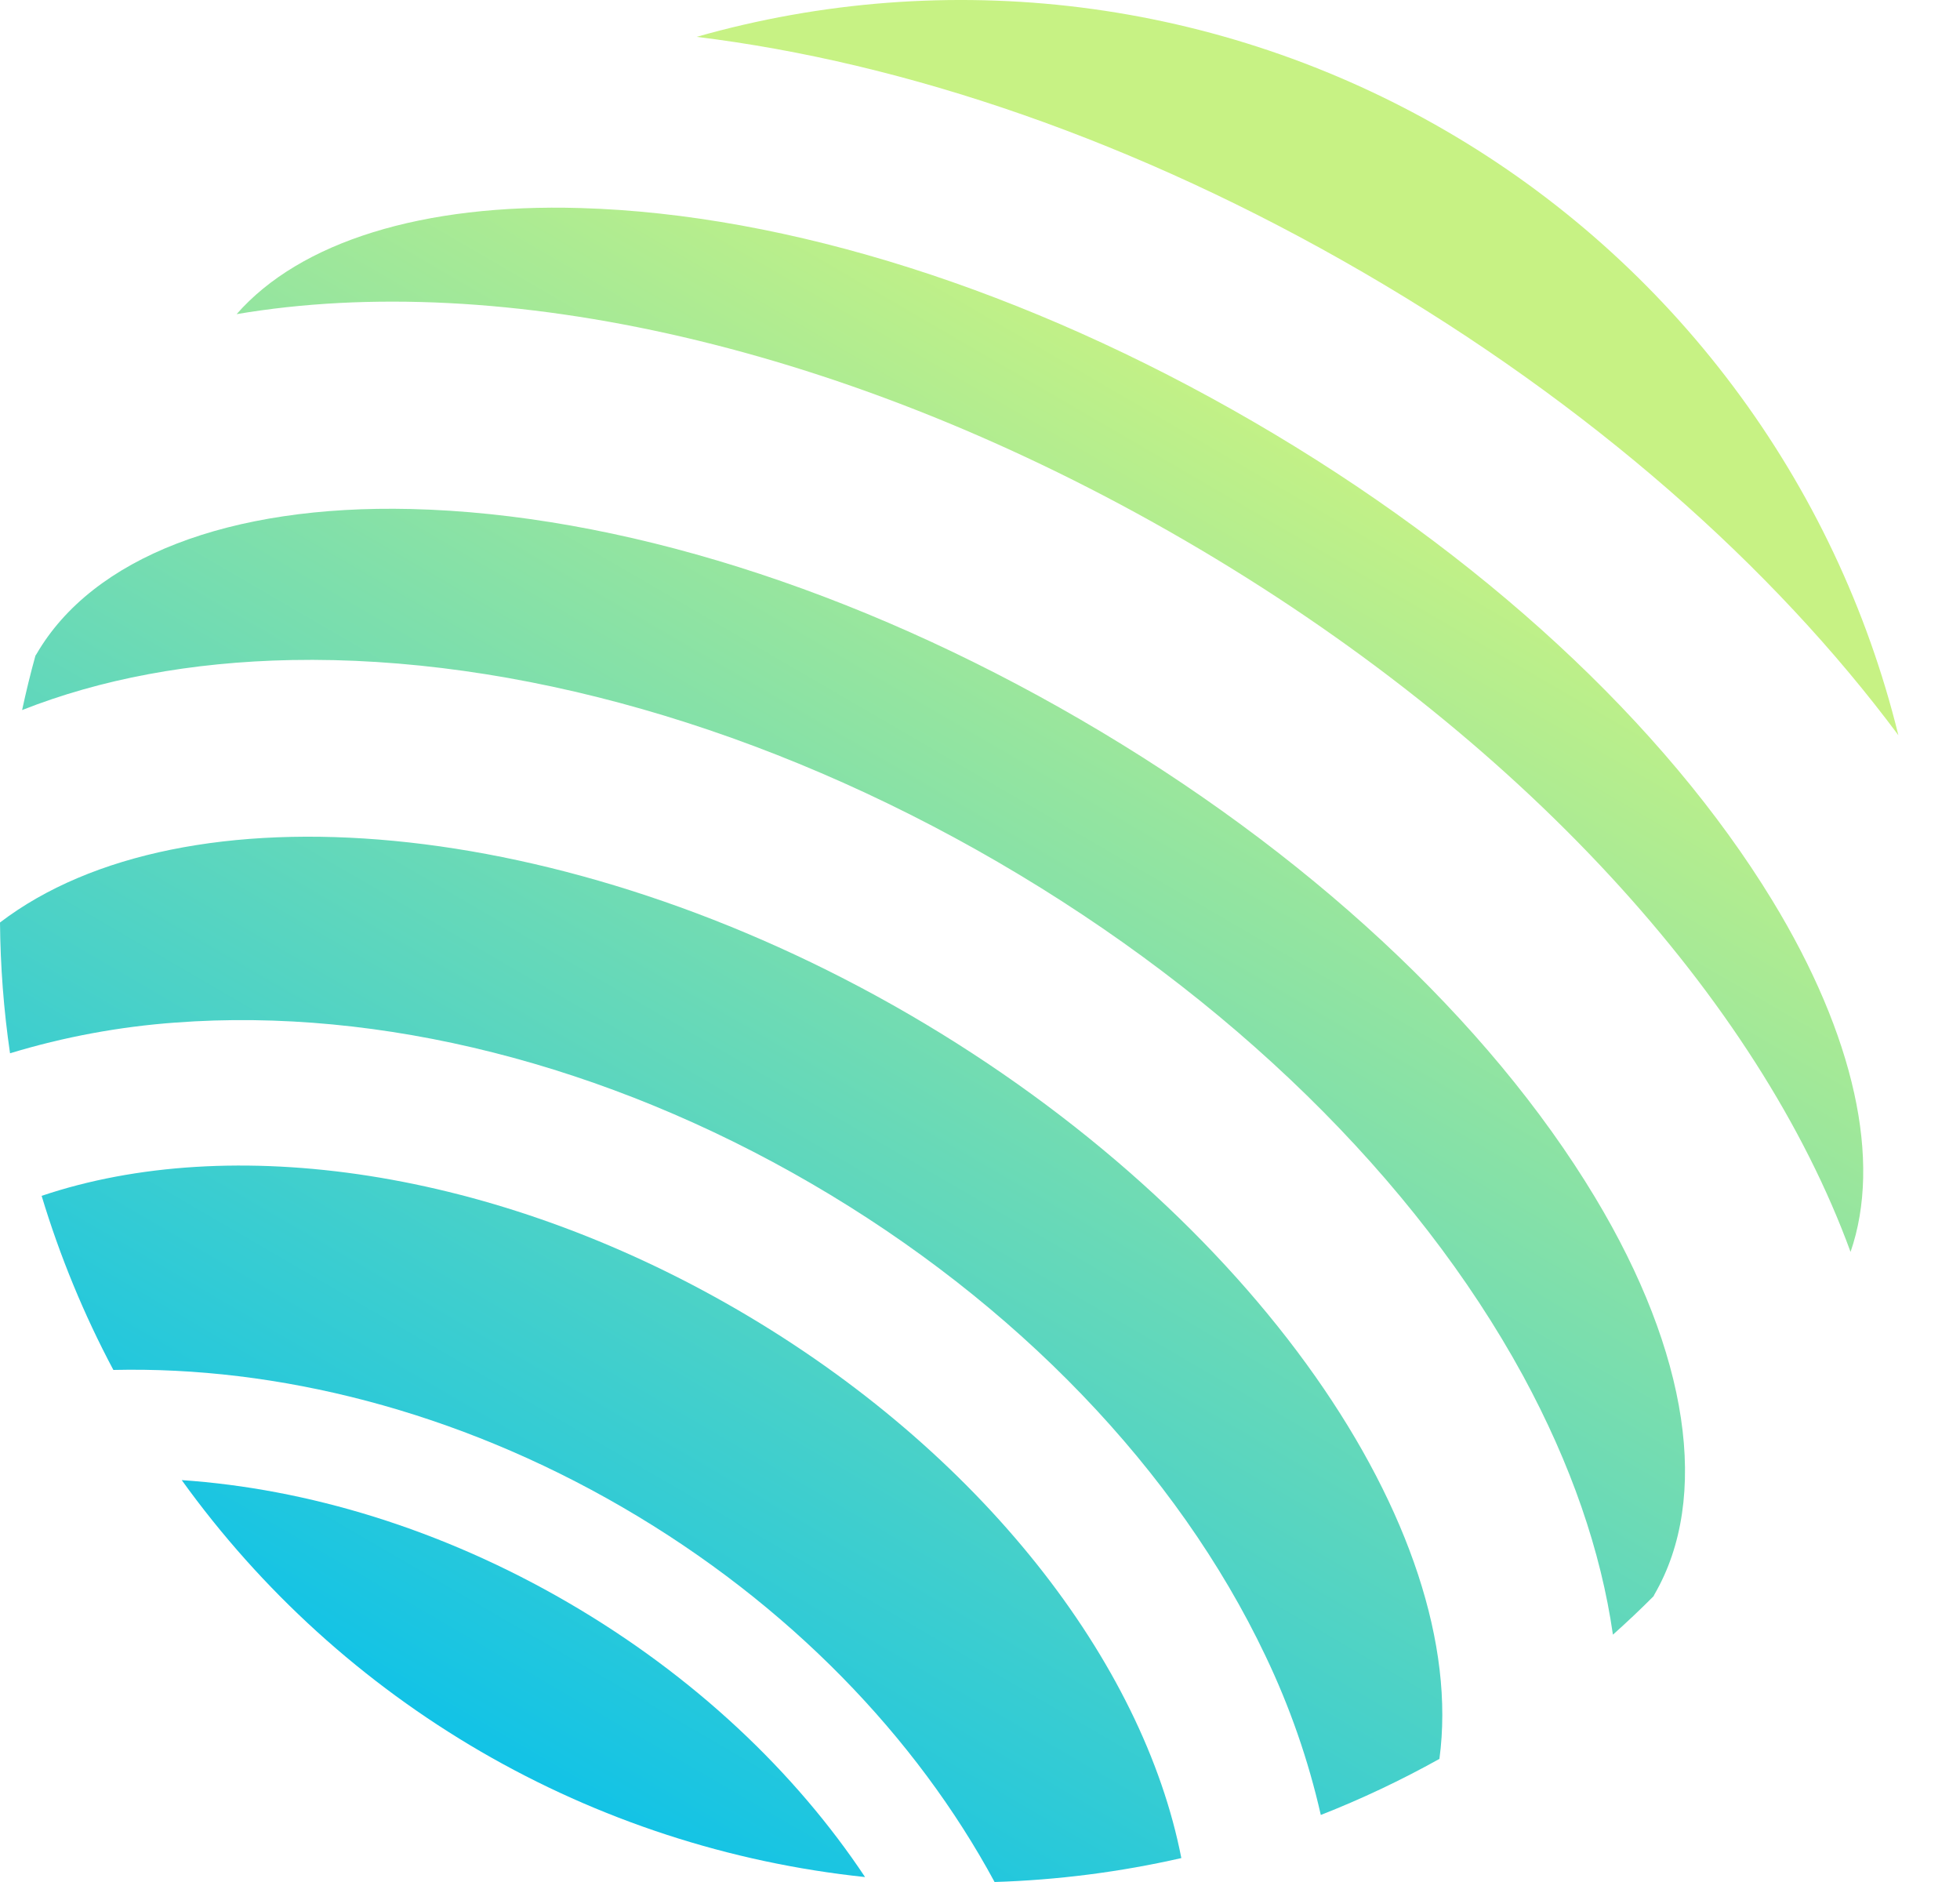
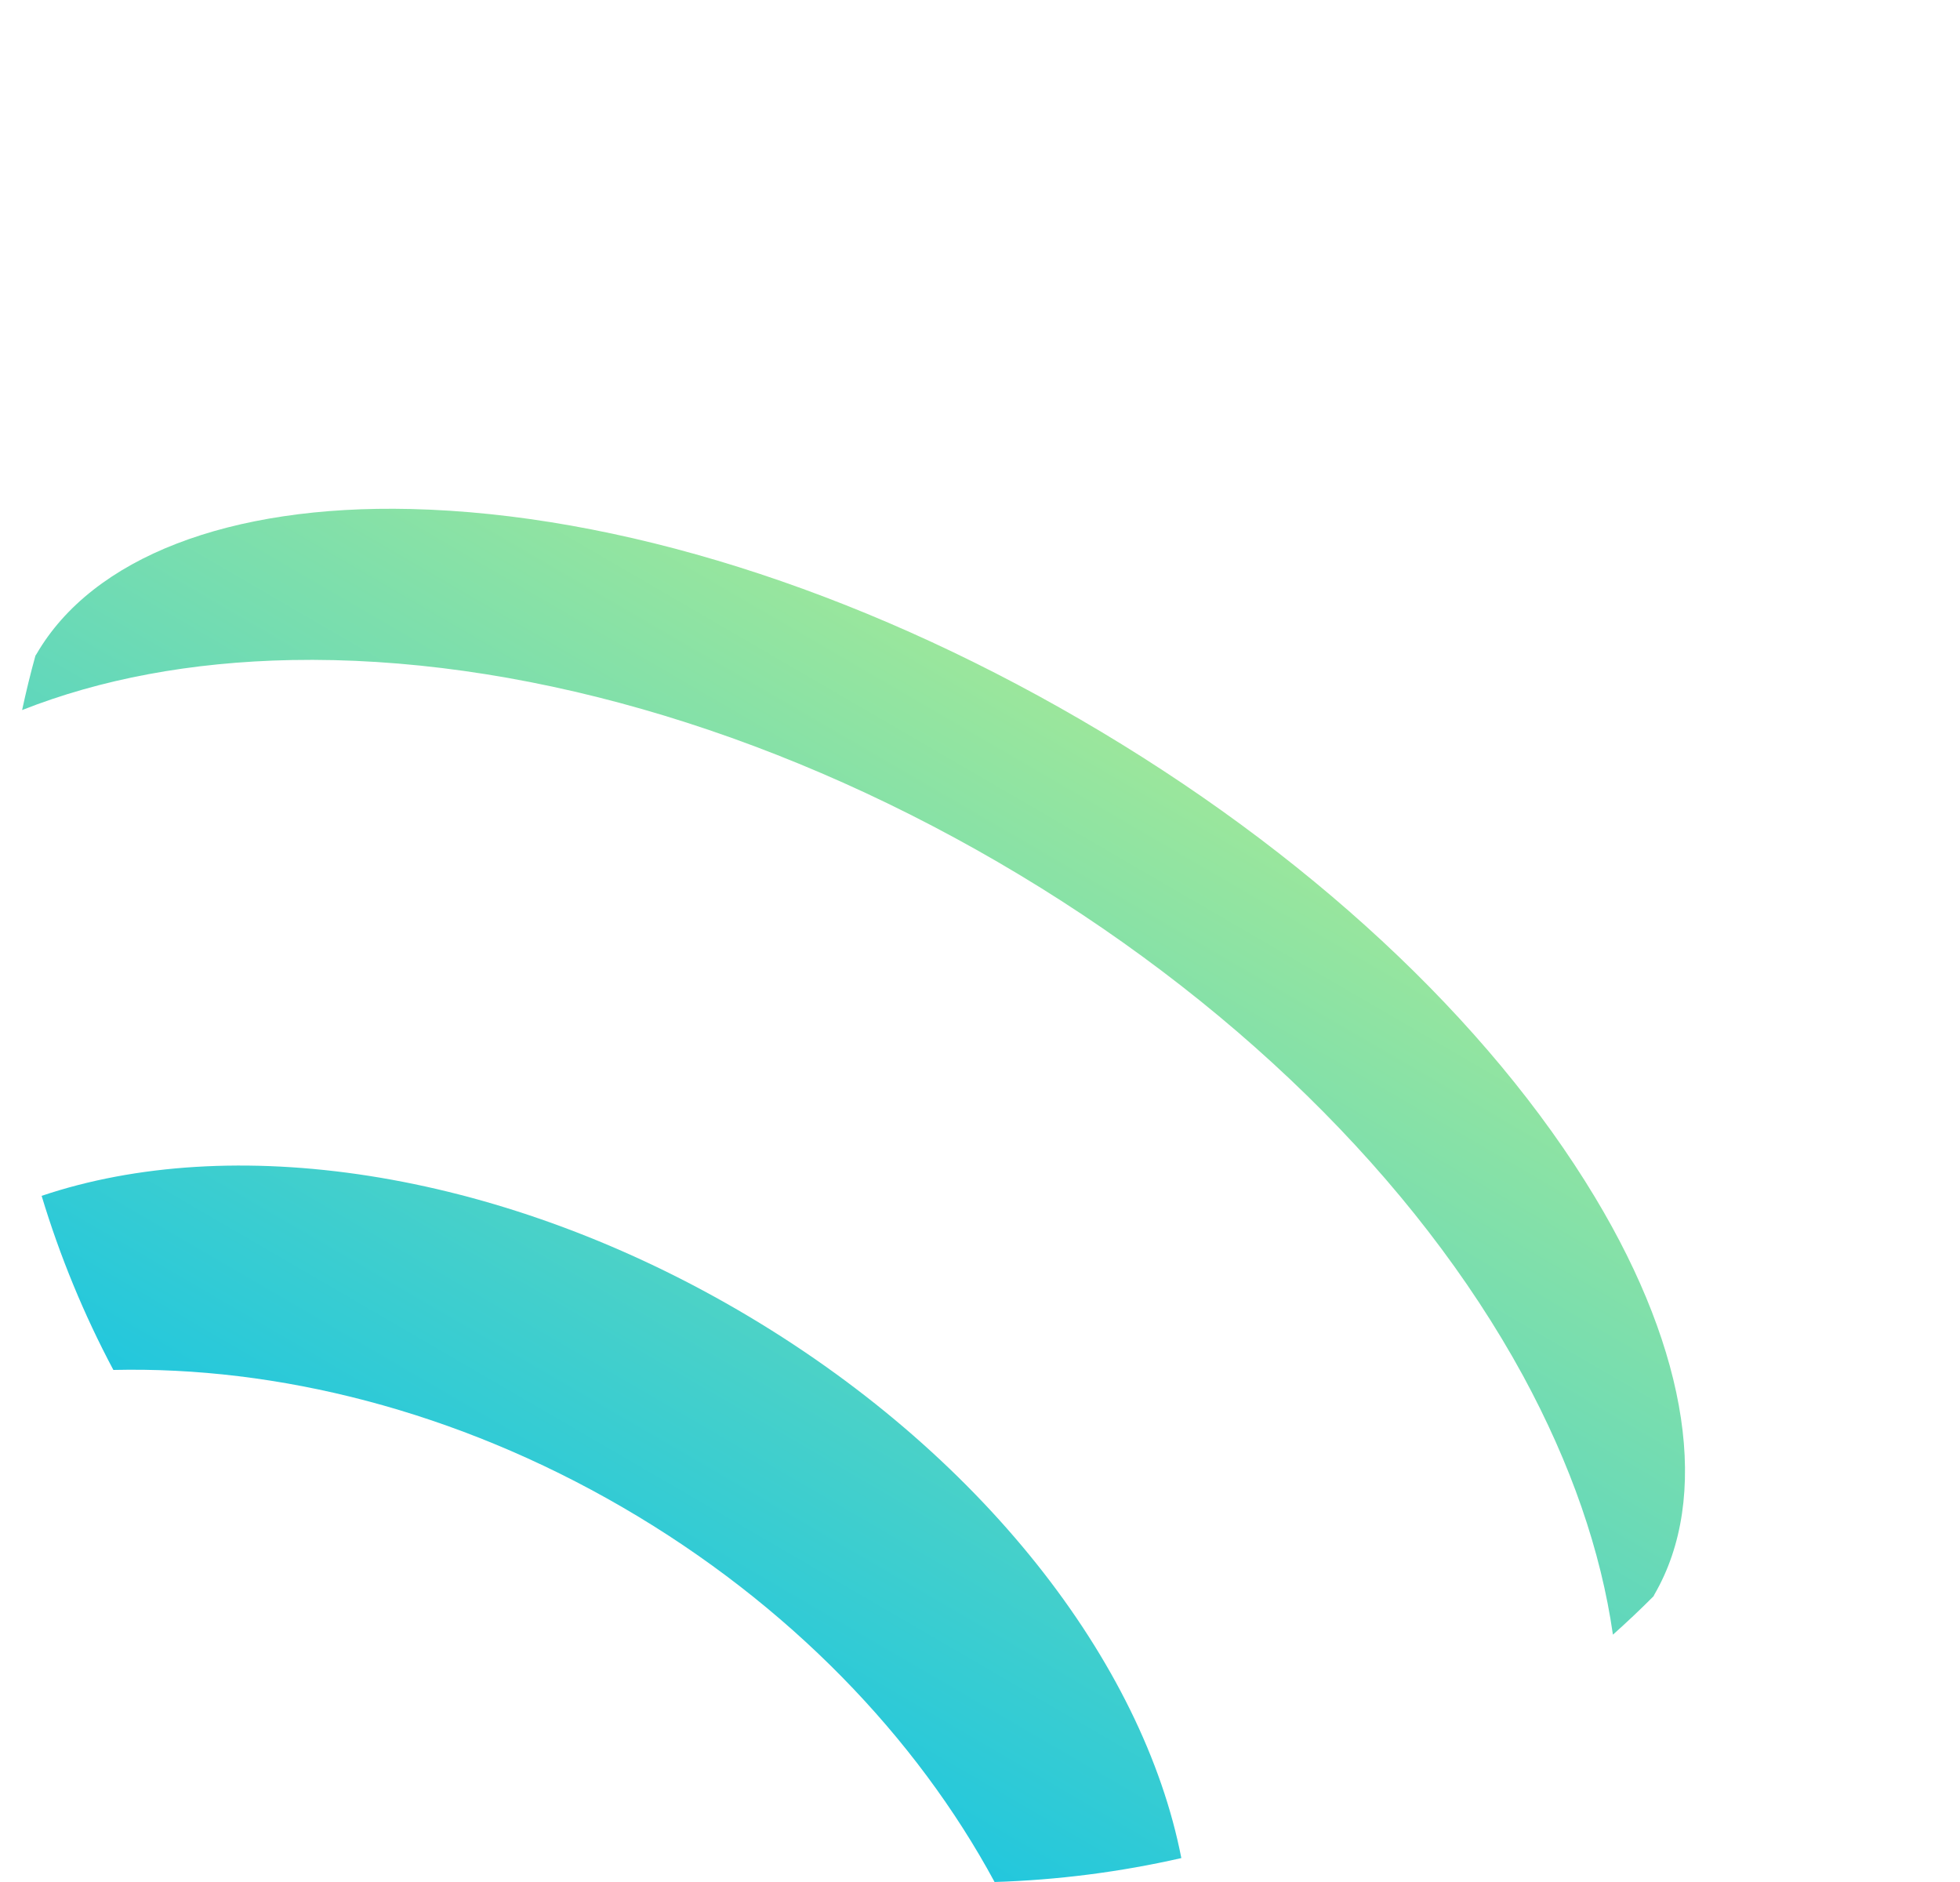
<svg xmlns="http://www.w3.org/2000/svg" width="25" height="24" viewBox="0 0 25 24" fill="none">
-   <path d="M2.318 18.875C3.332 20.285 4.633 21.465 6.135 22.338C7.637 23.21 9.306 23.755 11.034 23.937C10.145 22.6 8.853 21.37 7.24 20.433C5.627 19.496 3.919 18.984 2.318 18.875Z" fill="url(#paint0_linear_4235_47570)" />
  <path d="M9.407 16.703C6.3 14.898 2.937 14.438 0.531 15.25C0.763 16.018 1.069 16.762 1.446 17.47C3.536 17.422 5.819 17.989 7.943 19.223C10.067 20.457 11.692 22.16 12.686 24C13.488 23.975 14.286 23.873 15.068 23.695C14.582 21.202 12.514 18.509 9.407 16.703Z" fill="url(#paint1_linear_4235_47570)" />
-   <path d="M24.214 9.376C23.819 7.769 23.104 6.258 22.112 4.934C21.12 3.609 19.872 2.498 18.441 1.667C17.01 0.836 15.427 0.301 13.785 0.095C12.143 -0.11 10.476 0.017 8.885 0.47C11.544 0.795 14.495 1.793 17.39 3.475C20.284 5.156 22.615 7.226 24.214 9.376Z" fill="url(#paint2_linear_4235_47570)" />
  <path d="M20.345 15.269C18.984 13.008 16.653 10.844 13.781 9.176C10.909 7.507 7.874 6.554 5.239 6.491C2.921 6.436 1.18 7.11 0.466 8.34C0.462 8.347 0.456 8.354 0.452 8.361C0.388 8.592 0.332 8.823 0.282 9.055C1.279 8.661 2.435 8.442 3.72 8.417C6.577 8.364 9.775 9.278 12.726 10.992C15.677 12.707 18.057 15.033 19.425 17.541C20.039 18.671 20.421 19.783 20.573 20.846C20.75 20.688 20.923 20.525 21.091 20.356C21.095 20.348 21.098 20.34 21.103 20.332C21.817 19.101 21.541 17.256 20.345 15.269Z" fill="url(#paint3_linear_4235_47570)" />
-   <path d="M11.596 12.936C7.197 10.381 2.337 9.981 -4.00216e-07 11.764C0.005 12.322 0.047 12.88 0.128 13.432C0.815 13.223 1.524 13.092 2.24 13.04C4.852 12.844 7.732 13.572 10.345 15.091C12.957 16.609 15.017 18.751 16.141 21.116C16.451 21.764 16.688 22.444 16.847 23.145C17.367 22.941 17.872 22.702 18.36 22.43C18.751 19.516 15.995 15.492 11.596 12.936Z" fill="url(#paint4_linear_4235_47570)" />
-   <path d="M22.608 11.486C21.231 9.228 18.879 7.057 15.987 5.378C13.095 3.698 10.048 2.73 7.404 2.653C5.389 2.594 3.828 3.083 3.018 4.006C6.379 3.436 10.813 4.393 15.11 6.89C19.406 9.386 22.435 12.764 23.604 15.965C24.005 14.806 23.656 13.207 22.608 11.486Z" fill="url(#paint5_linear_4235_47570)" />
  <defs>
    <linearGradient id="paint0_linear_4235_47570" x1="16.125" y1="4.875" x2="5" y2="24" gradientUnits="userSpaceOnUse">
      <stop offset="0" stop-color="#C7F284" />
      <stop offset="1" stop-color="#00BEF0" />
    </linearGradient>
    <linearGradient id="paint1_linear_4235_47570" x1="16.125" y1="4.875" x2="5" y2="24" gradientUnits="userSpaceOnUse">
      <stop offset="0" stop-color="#C7F284" />
      <stop offset="1" stop-color="#00BEF0" />
    </linearGradient>
    <linearGradient id="paint2_linear_4235_47570" x1="16.125" y1="4.875" x2="5" y2="24" gradientUnits="userSpaceOnUse">
      <stop offset="0" stop-color="#C7F284" />
      <stop offset="1" stop-color="#00BEF0" />
    </linearGradient>
    <linearGradient id="paint3_linear_4235_47570" x1="16.125" y1="4.875" x2="5" y2="24" gradientUnits="userSpaceOnUse">
      <stop offset="0" stop-color="#C7F284" />
      <stop offset="1" stop-color="#00BEF0" />
    </linearGradient>
    <linearGradient id="paint4_linear_4235_47570" x1="16.125" y1="4.875" x2="5" y2="24" gradientUnits="userSpaceOnUse">
      <stop offset="0" stop-color="#C7F284" />
      <stop offset="1" stop-color="#00BEF0" />
    </linearGradient>
    <linearGradient id="paint5_linear_4235_47570" x1="16.125" y1="4.875" x2="5" y2="24" gradientUnits="userSpaceOnUse">
      <stop offset="0" stop-color="#C7F284" />
      <stop offset="1" stop-color="#00BEF0" />
    </linearGradient>
  </defs>
</svg>